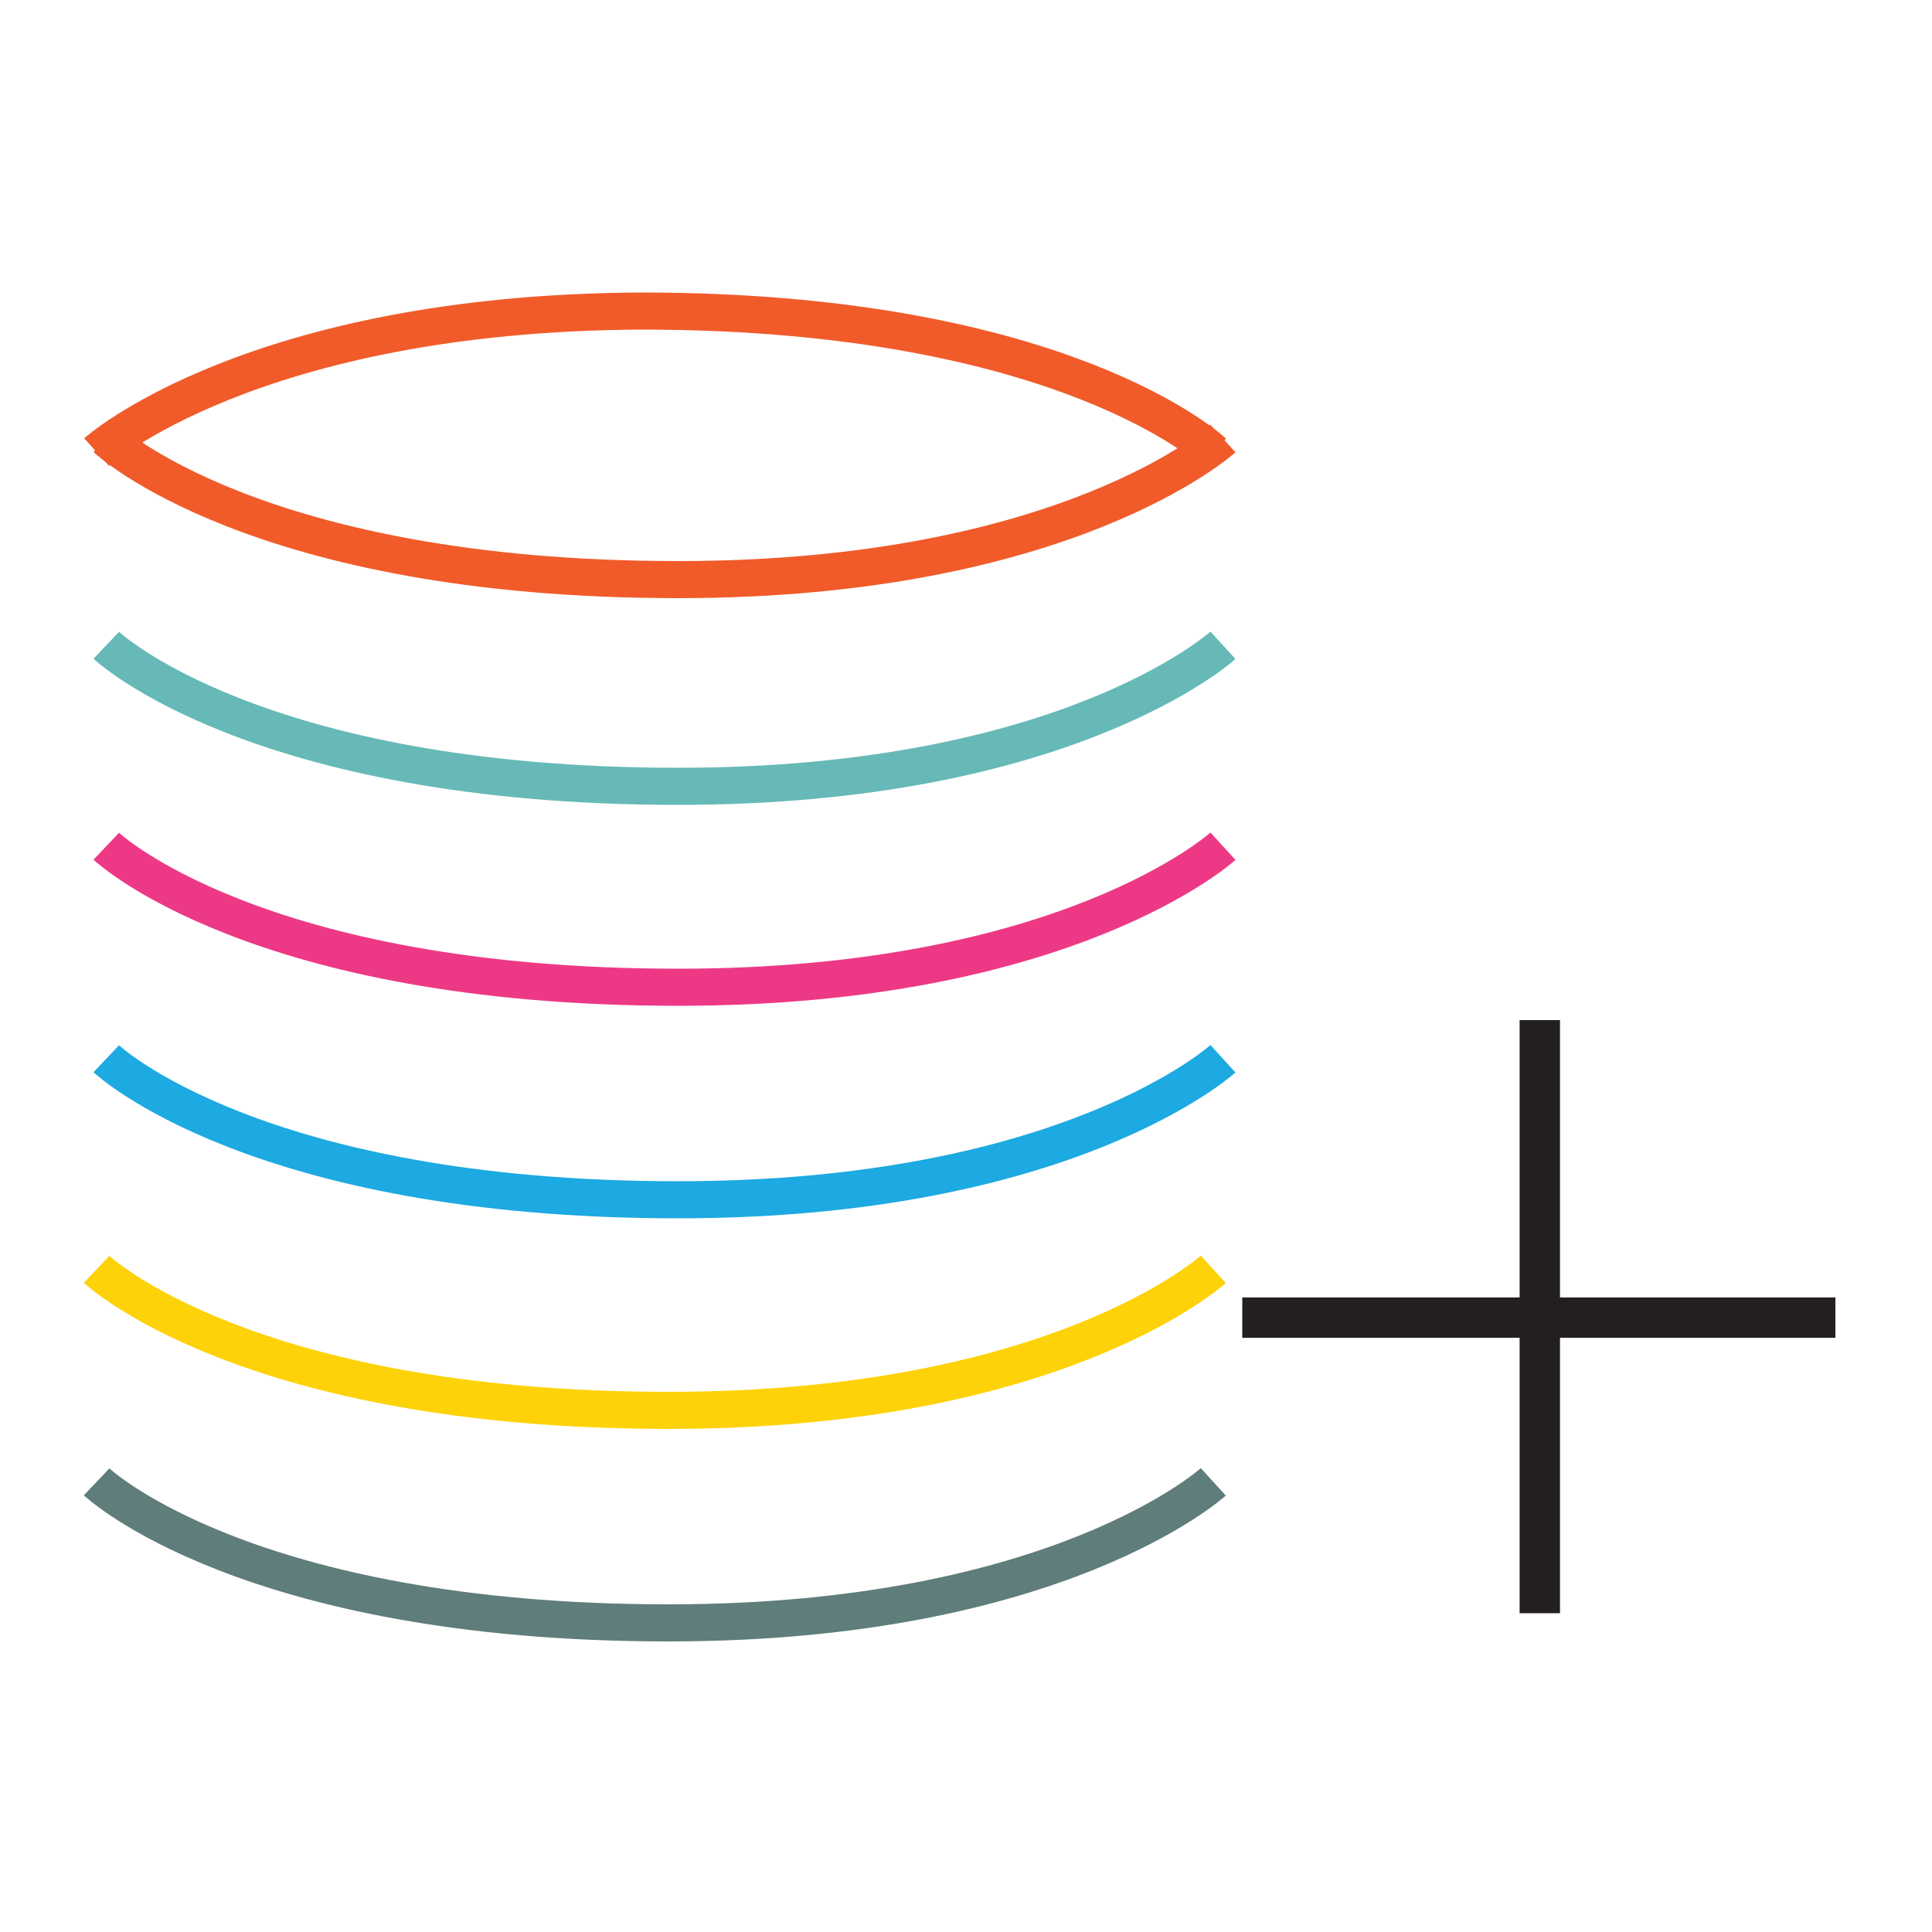
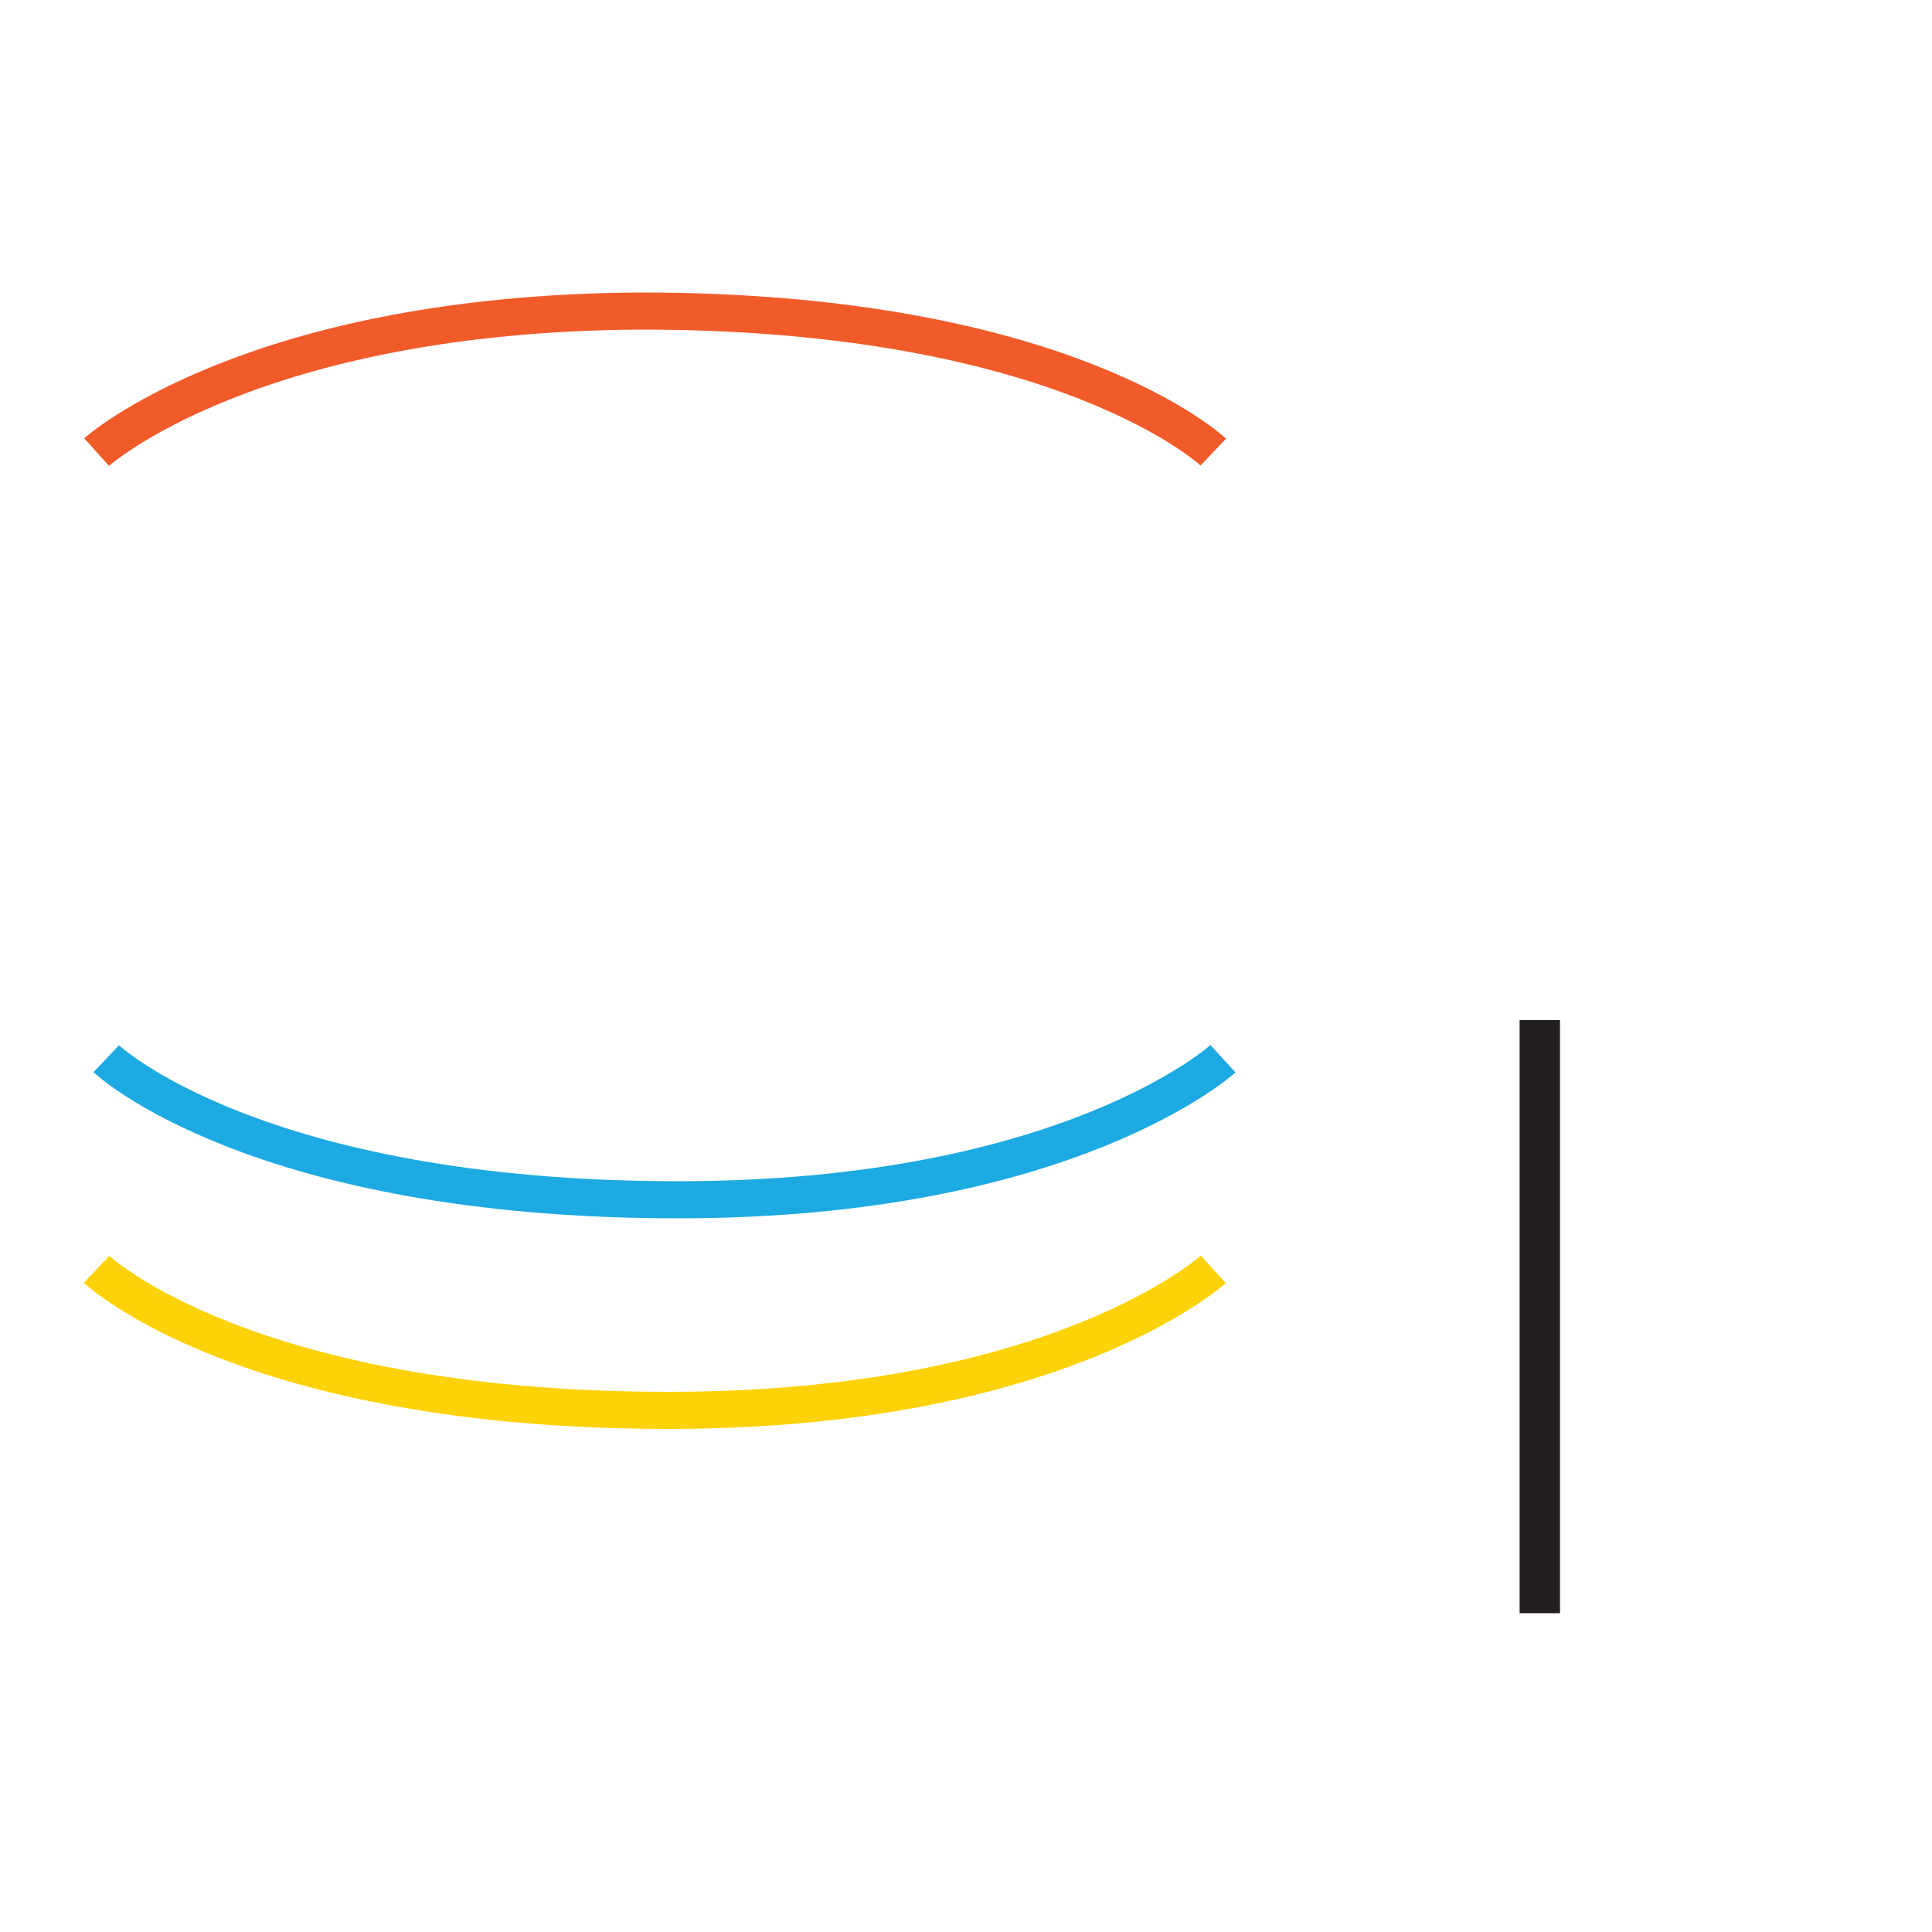
<svg xmlns="http://www.w3.org/2000/svg" version="1.1" id="Layer_1" x="0px" y="0px" viewBox="-246.6 347.1 100 100" style="enable-background:new -246.6 347.1 100 100;" xml:space="preserve">
  <style type="text/css">
	.st0{fill:none;stroke:#F15B2A;stroke-width:1.92;}
	.st1{fill:none;stroke:#66B9B7;stroke-width:1.92;}
	.st2{fill:none;stroke:#1DA9E1;stroke-width:1.92;}
	.st3{fill:none;stroke:#5F7D7A;stroke-width:1.92;}
	.st4{fill:none;stroke:#ED3985;stroke-width:1.92;}
	.st5{fill:none;stroke:#FED208;stroke-width:1.92;}
	.st6{fill:none;stroke:#231F20;stroke-width:2.09;}
</style>
  <g>
-     <path class="st0" d="M-241.1,369.8c0,0,7.7,7.3,29.6,7.3c20.2,0,28.2-7.3,28.2-7.3" />
    <path class="st0" d="M-183.8,370.5c0,0-7.7-7.3-29.6-7.3c-20.2,0.1-28.2,7.3-28.2,7.3" />
-     <path class="st1" d="M-241.1,380.5c0,0,7.7,7.3,29.6,7.3c20.2,0,28.2-7.3,28.2-7.3" />
    <path class="st2" d="M-241.1,401.9c0,0,7.7,7.3,29.6,7.3c20.2,0,28.2-7.3,28.2-7.3" />
-     <path class="st3" d="M-241.6,423.8c0,0,7.7,7.3,29.6,7.3c20.2,0,28.2-7.3,28.2-7.3" />
-     <path class="st4" d="M-241.1,390.9c0,0,7.7,7.3,29.6,7.3c20.2,0,28.2-7.3,28.2-7.3" />
    <path class="st5" d="M-241.6,412.8c0,0,7.7,7.3,29.6,7.3c20.2,0,28.2-7.3,28.2-7.3" />
    <line class="st6" x1="-166.9" y1="399.9" x2="-166.9" y2="430.6" />
-     <line class="st6" x1="-182.3" y1="415.3" x2="-151.6" y2="415.3" />
  </g>
</svg>